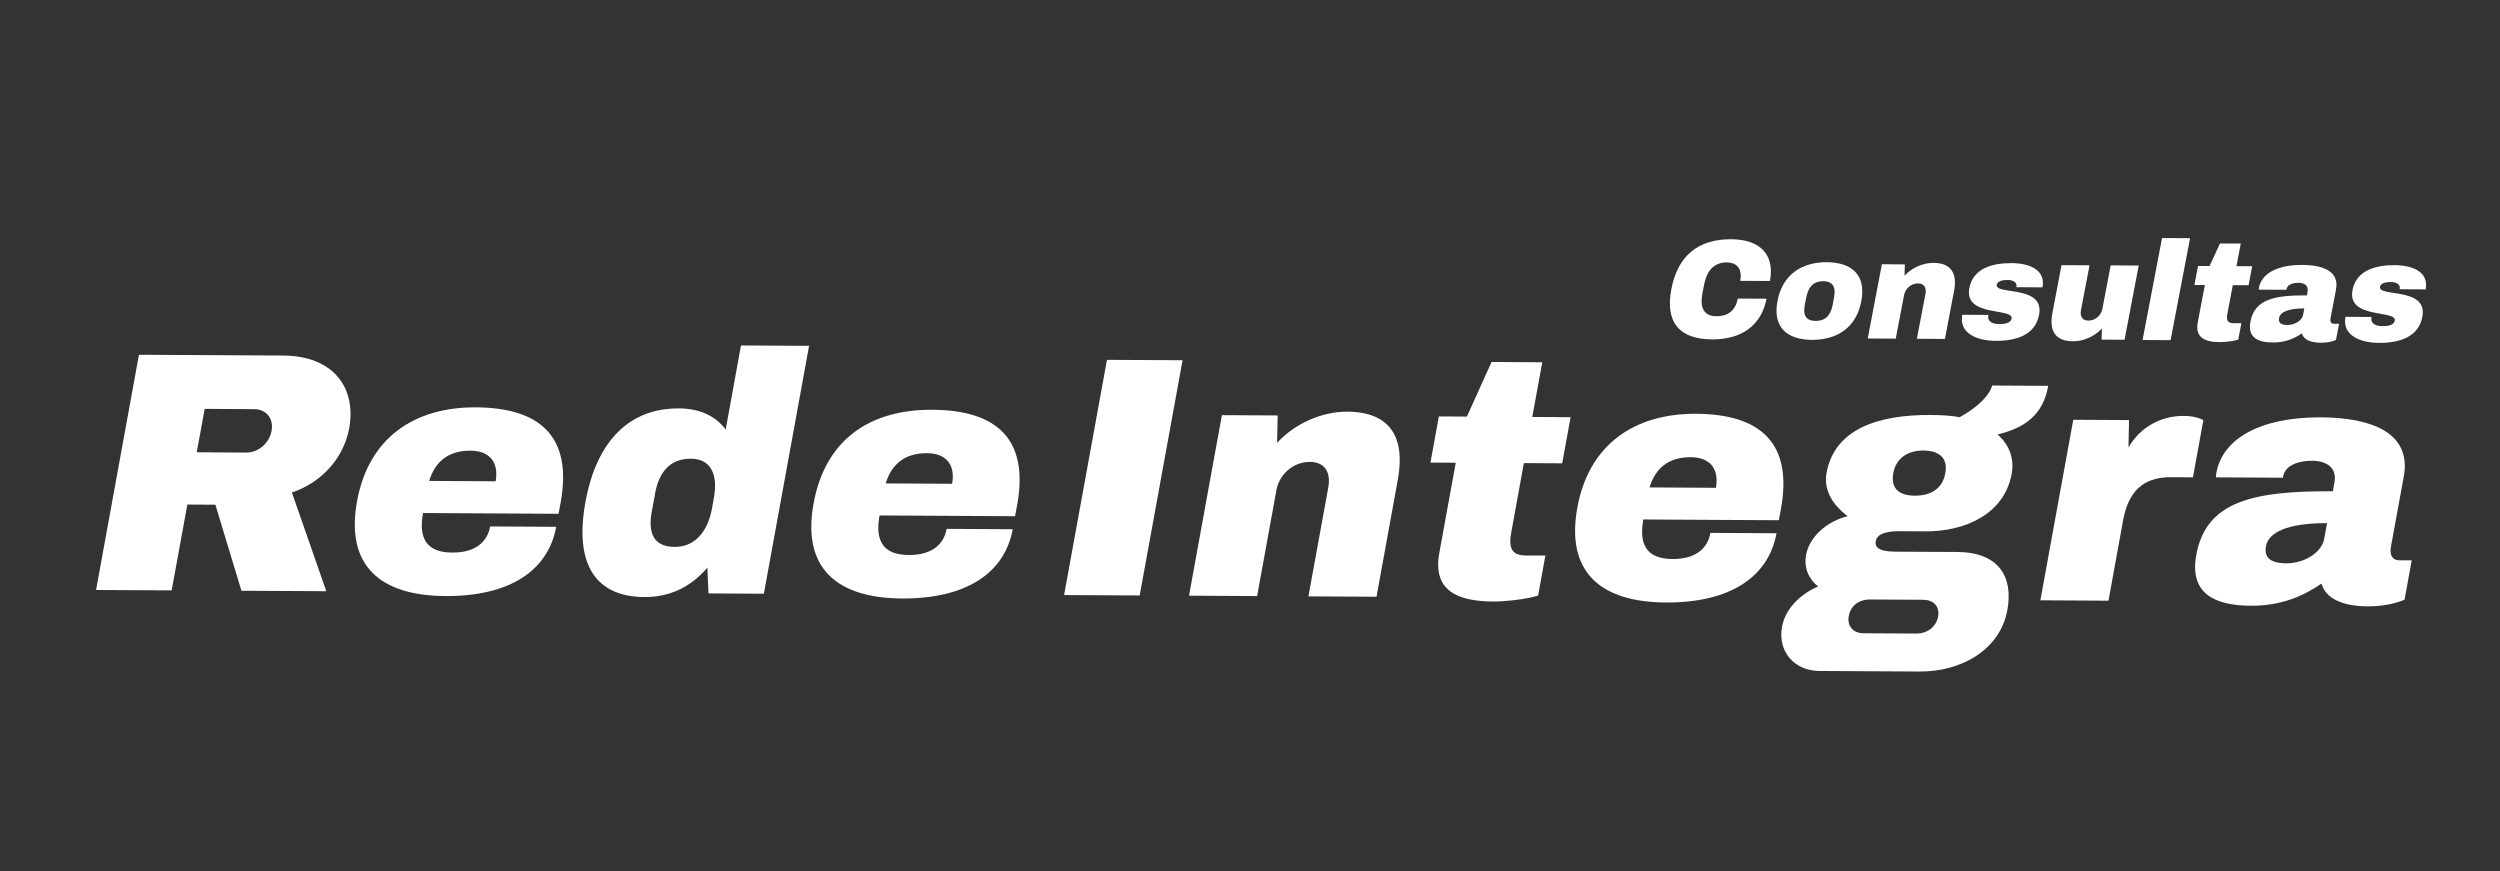
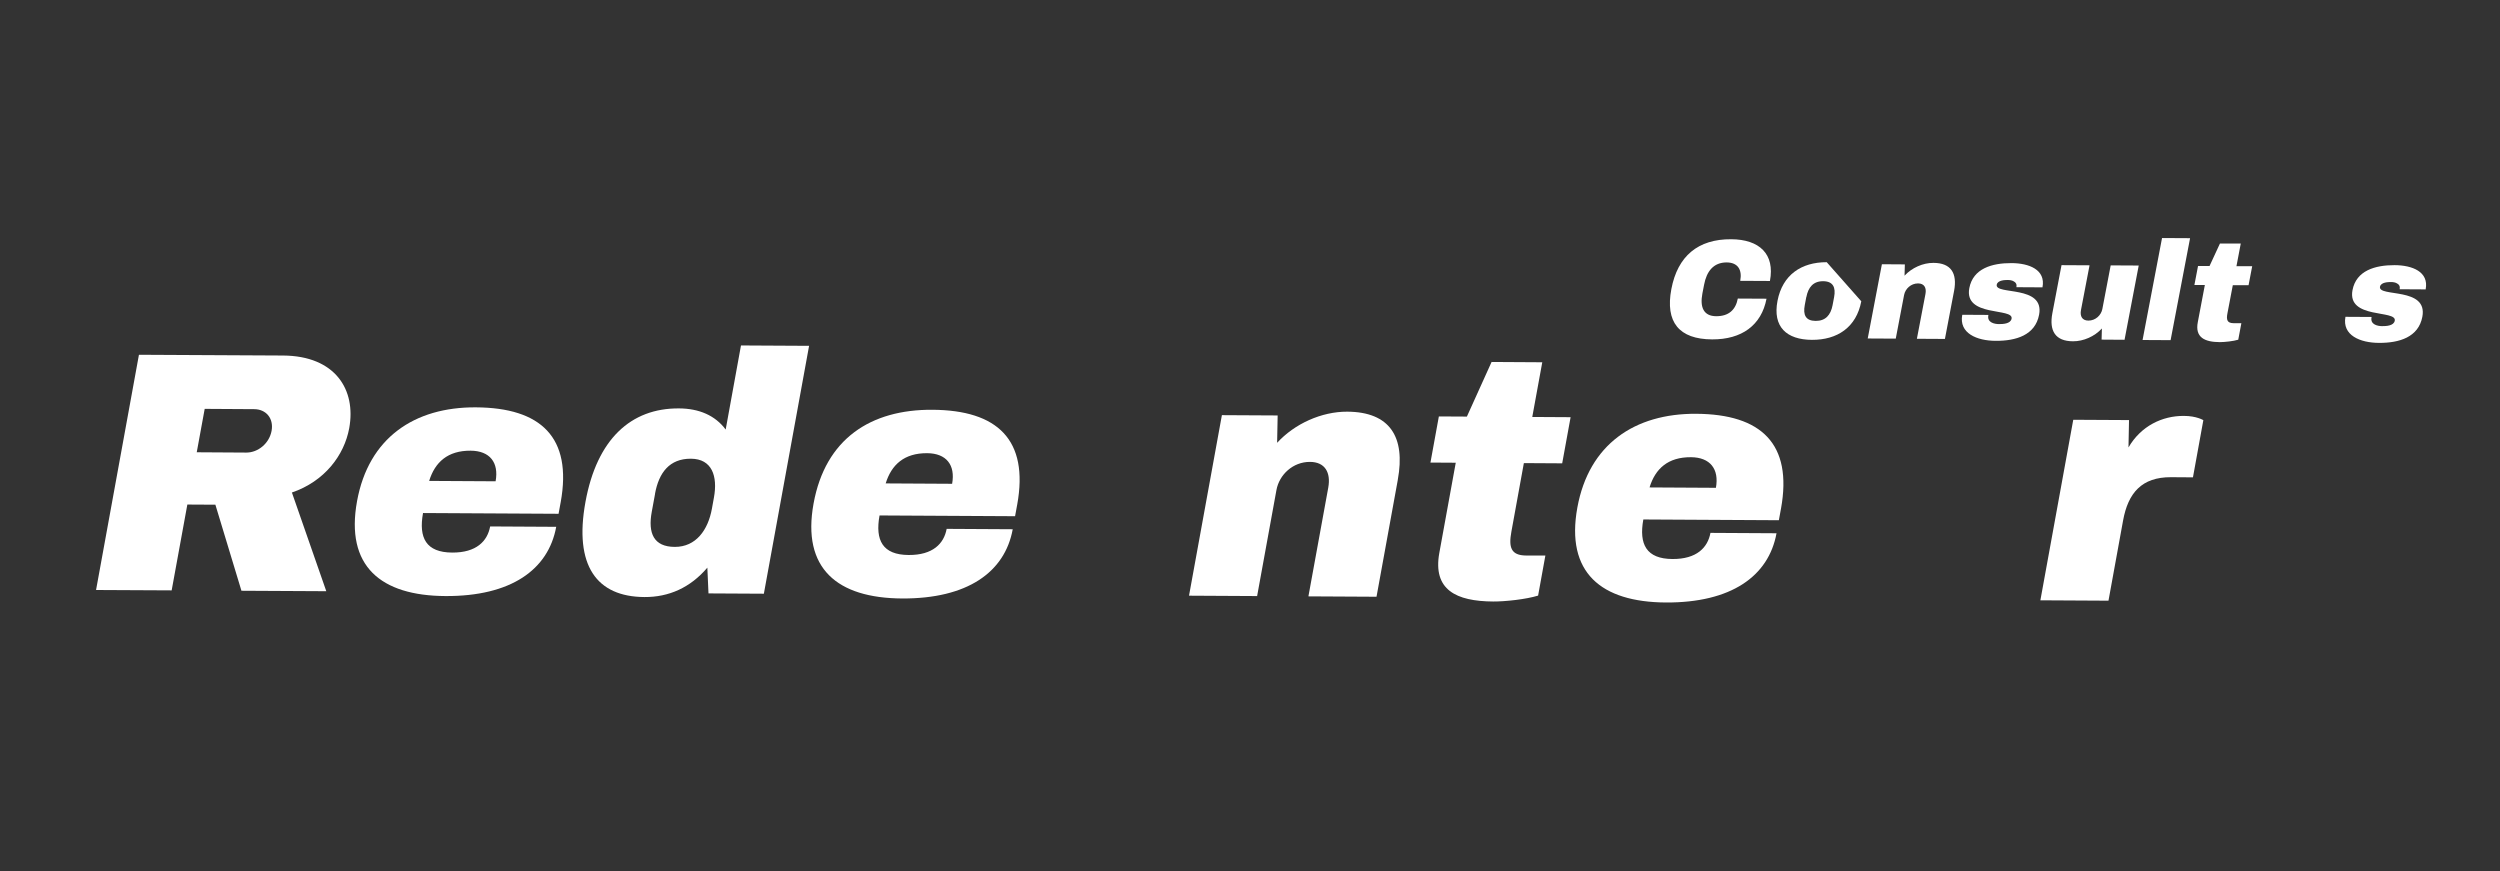
<svg xmlns="http://www.w3.org/2000/svg" id="Camada_1" data-name="Camada 1" viewBox="0 0 330 115">
  <rect x="0" y="0" width="330" height="115" fill="#333333" stroke="none" />
  <defs>
    <style>      .cls-1 {        fill: #fff;      }    </style>
  </defs>
  <g>
    <path class="cls-1" d="M233.63,37.09l-3.92-.02c.28-1.47-.32-2.42-1.79-2.43-1.75,0-2.65,1.19-2.98,2.94l-.23,1.19c-.33,1.75.14,2.96,1.82,2.97s2.58-.86,2.86-2.33l3.79.02c-.67,3.51-3.28,5.39-7.18,5.37-4.37-.02-6.21-2.28-5.38-6.65.83-4.36,3.53-6.6,7.9-6.57,3.72.02,5.79,1.95,5.11,5.51Z" />
-     <path class="cls-1" d="M245.69,39.77c-.65,3.44-3.17,5.11-6.52,5.09s-5.2-1.72-4.54-5.15,3.15-5.11,6.5-5.1c3.35.02,5.22,1.72,4.56,5.16ZM238.43,39.21l-.2,1.06c-.25,1.3.12,2.08,1.43,2.09s1.99-.77,2.24-2.07l.2-1.06c.25-1.3-.14-2.1-1.44-2.11s-1.97.79-2.22,2.09Z" />
+     <path class="cls-1" d="M245.69,39.77c-.65,3.44-3.17,5.11-6.52,5.09s-5.2-1.72-4.54-5.15,3.15-5.11,6.5-5.1ZM238.43,39.21l-.2,1.06c-.25,1.3.12,2.08,1.43,2.09s1.99-.77,2.24-2.07l.2-1.06c.25-1.3-.14-2.1-1.44-2.11s-1.97.79-2.22,2.09Z" />
    <path class="cls-1" d="M257.94,38.39l-1.21,6.35-3.7-.02,1.13-5.91c.16-.82-.16-1.4-.98-1.4-.93,0-1.68.7-1.84,1.53l-1.1,5.76-3.7-.02,1.87-9.8,3.03.02-.04,1.49c.96-1.04,2.43-1.7,3.82-1.69,2.32.01,3.16,1.37,2.72,3.7Z" />
    <path class="cls-1" d="M269.61,37.93l-3.44-.02c.07-.39-.08-.63-.34-.76-.23-.15-.54-.19-.8-.19-.32,0-1.34,0-1.46.62-.27,1.41,6.35-.02,5.59,3.97-.51,2.69-3.04,3.46-5.74,3.44-2.45-.01-4.87-.99-4.4-3.44l3.44.02v.07c-.18.95.85,1.14,1.39,1.14s1.55-.03,1.68-.72c.28-1.47-6.31-.16-5.58-4.03.49-2.58,2.98-3.31,5.56-3.3,2.32.01,4.54.86,4.1,3.18Z" />
    <path class="cls-1" d="M277.41,44.85l.04-1.49c-.96,1.05-2.43,1.7-3.82,1.69-2.32-.01-3.16-1.37-2.72-3.7l1.21-6.35,3.7.02-1.13,5.9c-.16.82.16,1.4.98,1.4.93,0,1.68-.7,1.84-1.53l1.1-5.76,3.7.02-1.87,9.8-3.03-.02Z" />
    <path class="cls-1" d="M282.82,44.88l2.57-13.46,3.7.02-2.57,13.46-3.7-.02Z" />
    <path class="cls-1" d="M297.29,35.14l-.48,2.51h-2.08s-.71,3.72-.71,3.72c-.16.84-.04,1.28.8,1.29h1.04s-.41,2.18-.41,2.18c-.65.2-1.79.32-2.44.32-2.01-.01-3.29-.63-2.9-2.64l.93-4.9h-1.38s.48-2.51.48-2.51h1.52s1.37-2.96,1.37-2.96h2.75s-.57,2.99-.57,2.99h2.08Z" />
-     <path class="cls-1" d="M308.36,38.18l-.73,3.83c-.08.41.05.73.46.73h.67s-.41,2.14-.41,2.14c0,0-.76.37-2,.36-1.49,0-2.31-.5-2.5-1.24-.94.65-2.15,1.22-3.86,1.21-2.05-.01-3.32-.72-2.93-2.77.56-2.93,3.16-3.48,7.45-3.45l.09-.48c.15-.8-.41-1.17-1.21-1.18-.65,0-1.45.2-1.58.85v.07s-3.66-.02-3.66-.02c0-.09.01-.17.03-.26.34-1.8,2.34-3.02,5.71-3,2.69.01,4.93.81,4.46,3.22ZM300.84,41.97c-.15.76.46.93,1.09.93.95,0,1.93-.55,2.08-1.35l.16-.84c-2.19-.01-3.19.52-3.33,1.25Z" />
    <path class="cls-1" d="M320.2,38.2l-3.44-.02c.07-.39-.08-.63-.34-.76-.23-.15-.54-.19-.8-.19-.32,0-1.34,0-1.46.62-.27,1.41,6.35-.02,5.59,3.97-.51,2.69-3.04,3.46-5.74,3.44-2.45-.01-4.87-.99-4.41-3.44l3.44.02v.07c-.18.95.85,1.14,1.39,1.14s1.55-.03,1.68-.72c.28-1.47-6.31-.16-5.58-4.03.49-2.58,2.98-3.31,5.56-3.3,2.32.01,4.54.86,4.1,3.18Z" />
  </g>
  <g>
    <path class="cls-1" d="M38.53,65.01l4.54,13.03-11.2-.06-3.44-11.36-3.7-.02-2.07,11.33-9.98-.05,5.66-31.05,19.02.1c6.91.04,9.66,4.52,8.74,9.58-.66,3.61-3.27,7.03-7.56,8.5ZM33.57,54.01l-6.55-.04-1.05,5.73,6.55.04c1.54,0,3.02-1.2,3.33-2.87.3-1.67-.75-2.85-2.28-2.86Z" />
    <path class="cls-1" d="M74.01,66.29l-.28,1.53-17.89-.1c-.6,3.29.41,5.2,3.84,5.22,3.21.02,4.66-1.51,5.02-3.45l8.72.05c-1.04,5.69-6.01,9.18-14.6,9.14s-13.25-3.96-11.69-12.53c1.52-8.35,7.56-12.43,15.69-12.38,8.58.05,12.75,3.95,11.19,12.53ZM56.66,63.48l8.76.05c.45-2.48-.76-4.02-3.29-4.04-3.03-.02-4.71,1.51-5.48,3.99Z" />
    <path class="cls-1" d="M93.52,78.32l-.15-3.39c-2.25,2.65-5.1,3.9-8.3,3.88-6.32-.03-9.32-4.16-7.79-12.55,1.51-8.3,6.01-12.39,12.33-12.35,2.67.01,4.8.93,6.18,2.79l2.02-11.1,8.99.05-5.97,32.72-7.32-.04ZM86.47,65.18l-.44,2.39c-.51,2.8.24,4.61,3.04,4.62s4.39-2.23,4.9-5.03l.27-1.49c.51-2.8-.24-5.11-3.05-5.12s-4.22,1.83-4.73,4.63Z" />
    <path class="cls-1" d="M134.27,66.61l-.28,1.53-17.89-.1c-.6,3.29.41,5.2,3.84,5.22,3.21.02,4.66-1.51,5.02-3.45l8.72.05c-1.04,5.69-6.01,9.18-14.6,9.14-8.58-.05-13.25-3.96-11.69-12.53s7.56-12.43,15.69-12.38c8.58.05,12.75,3.95,11.19,12.53ZM116.92,63.81l8.76.05c.45-2.48-.76-4.02-3.29-4.04-3.03-.02-4.71,1.51-5.48,3.99Z" />
  </g>
  <g>
-     <path class="cls-1" d="M140.46,78.55l5.66-31.05,9.98.05-5.66,31.05-9.98-.05Z" />
    <path class="cls-1" d="M184.51,63.34l-2.81,15.43-8.99-.05,2.62-14.35c.36-1.99-.42-3.39-2.41-3.4-2.26-.01-4.06,1.69-4.43,3.72l-2.55,13.99-8.99-.05,4.34-23.83,7.36.04-.07,3.61c2.31-2.52,5.86-4.12,9.25-4.11,5.65.03,7.71,3.34,6.68,8.98Z" />
    <path class="cls-1" d="M207.32,55.07l-1.11,6.09-5.06-.03-1.65,9.07c-.37,2.03-.07,3.12,1.96,3.13h2.53s-.96,5.29-.96,5.29c-1.58.49-4.35.79-5.93.78-4.88-.03-7.99-1.53-7.11-6.41l2.17-11.91-3.34-.02,1.11-6.09,3.7.02,3.26-7.21,6.69.04-1.32,7.22,5.06.03Z" />
    <path class="cls-1" d="M235.09,67.14l-.28,1.53-17.89-.1c-.6,3.29.41,5.2,3.84,5.22,3.21.02,4.66-1.51,5.02-3.45l8.72.05c-1.04,5.69-6.01,9.18-14.6,9.14-8.58-.05-13.25-3.96-11.69-12.53,1.52-8.35,7.56-12.43,15.69-12.38,8.58.05,12.75,3.95,11.19,12.53ZM217.74,64.34l8.76.05c.45-2.48-.76-4.02-3.29-4.04-3.03-.02-4.71,1.51-5.47,3.99Z" />
-     <path class="cls-1" d="M263.69,57.36c1.52,1.32,2.22,3.17,1.86,5.16-.97,5.32-6.1,7.65-11.43,7.62l-3.43-.02c-2.08-.01-2.95.53-3.09,1.29s.29,1.4,2.59,1.41l8.13.04c5.51.03,7.46,3.25,6.65,7.67-.97,5.32-6.19,8.14-11.52,8.11l-13.28-.07c-3.3-.02-5.55-2.56-4.94-5.85.45-2.48,2.61-4.41,4.76-5.3-1.26-1-1.9-2.49-1.58-4.21.44-2.39,2.85-4.46,5.49-5.07-1.91-1.41-3.22-3.41-2.8-5.71,1.08-5.91,7.01-7.69,13.69-7.65,1.81,0,2.92.11,3.88.29,3.97-2.19,4.29-4.18,4.29-4.18l7.41.04c-.71,3.88-3.09,5.54-6.69,6.42ZM244.04,81.28c-.26,1.4.62,2.31,1.93,2.31l7.05.04c1.31,0,2.55-.84,2.81-2.24s-.68-2.22-1.99-2.22l-7.05-.04c-1.31,0-2.49.75-2.74,2.15ZM249.92,62.43c-.37,2.03.72,2.99,2.84,3s3.65-.93,4.02-2.96-.81-2.99-2.93-3c-1.9-.01-3.56.93-3.93,2.96Z" />
    <path class="cls-1" d="M290.84,55.47l-1.37,7.54-2.89-.02c-3.88-.02-5.67,2.09-6.33,5.7l-1.93,10.6-8.99-.05,4.34-23.83,7.36.04-.07,3.61c1.65-2.84,4.47-4.18,7.31-4.16,1.67,0,2.57.56,2.57.56Z" />
-     <path class="cls-1" d="M317.3,62.89l-1.7,9.3c-.18.99.13,1.76,1.12,1.77h1.63s-.95,5.2-.95,5.2c0,0-1.84.89-4.86.88-3.61-.02-5.61-1.2-6.1-3.01-2.27,1.57-5.2,2.95-9.35,2.93-4.97-.03-8.09-1.76-7.18-6.72,1.3-7.13,7.6-8.45,18.03-8.39l.21-1.17c.35-1.94-1.02-2.85-2.96-2.86-1.58,0-3.52.48-3.81,2.06l-.03.18-8.85-.05c0-.23.03-.41.07-.63.8-4.38,5.63-7.33,13.81-7.29,6.55.04,11.98,1.96,10.92,7.83ZM299.11,72.09c-.34,1.85,1.12,2.26,2.66,2.27,2.3.01,4.67-1.33,5.03-3.27l.37-2.03c-5.33-.03-7.74,1.27-8.06,3.03Z" />
  </g>
</svg>